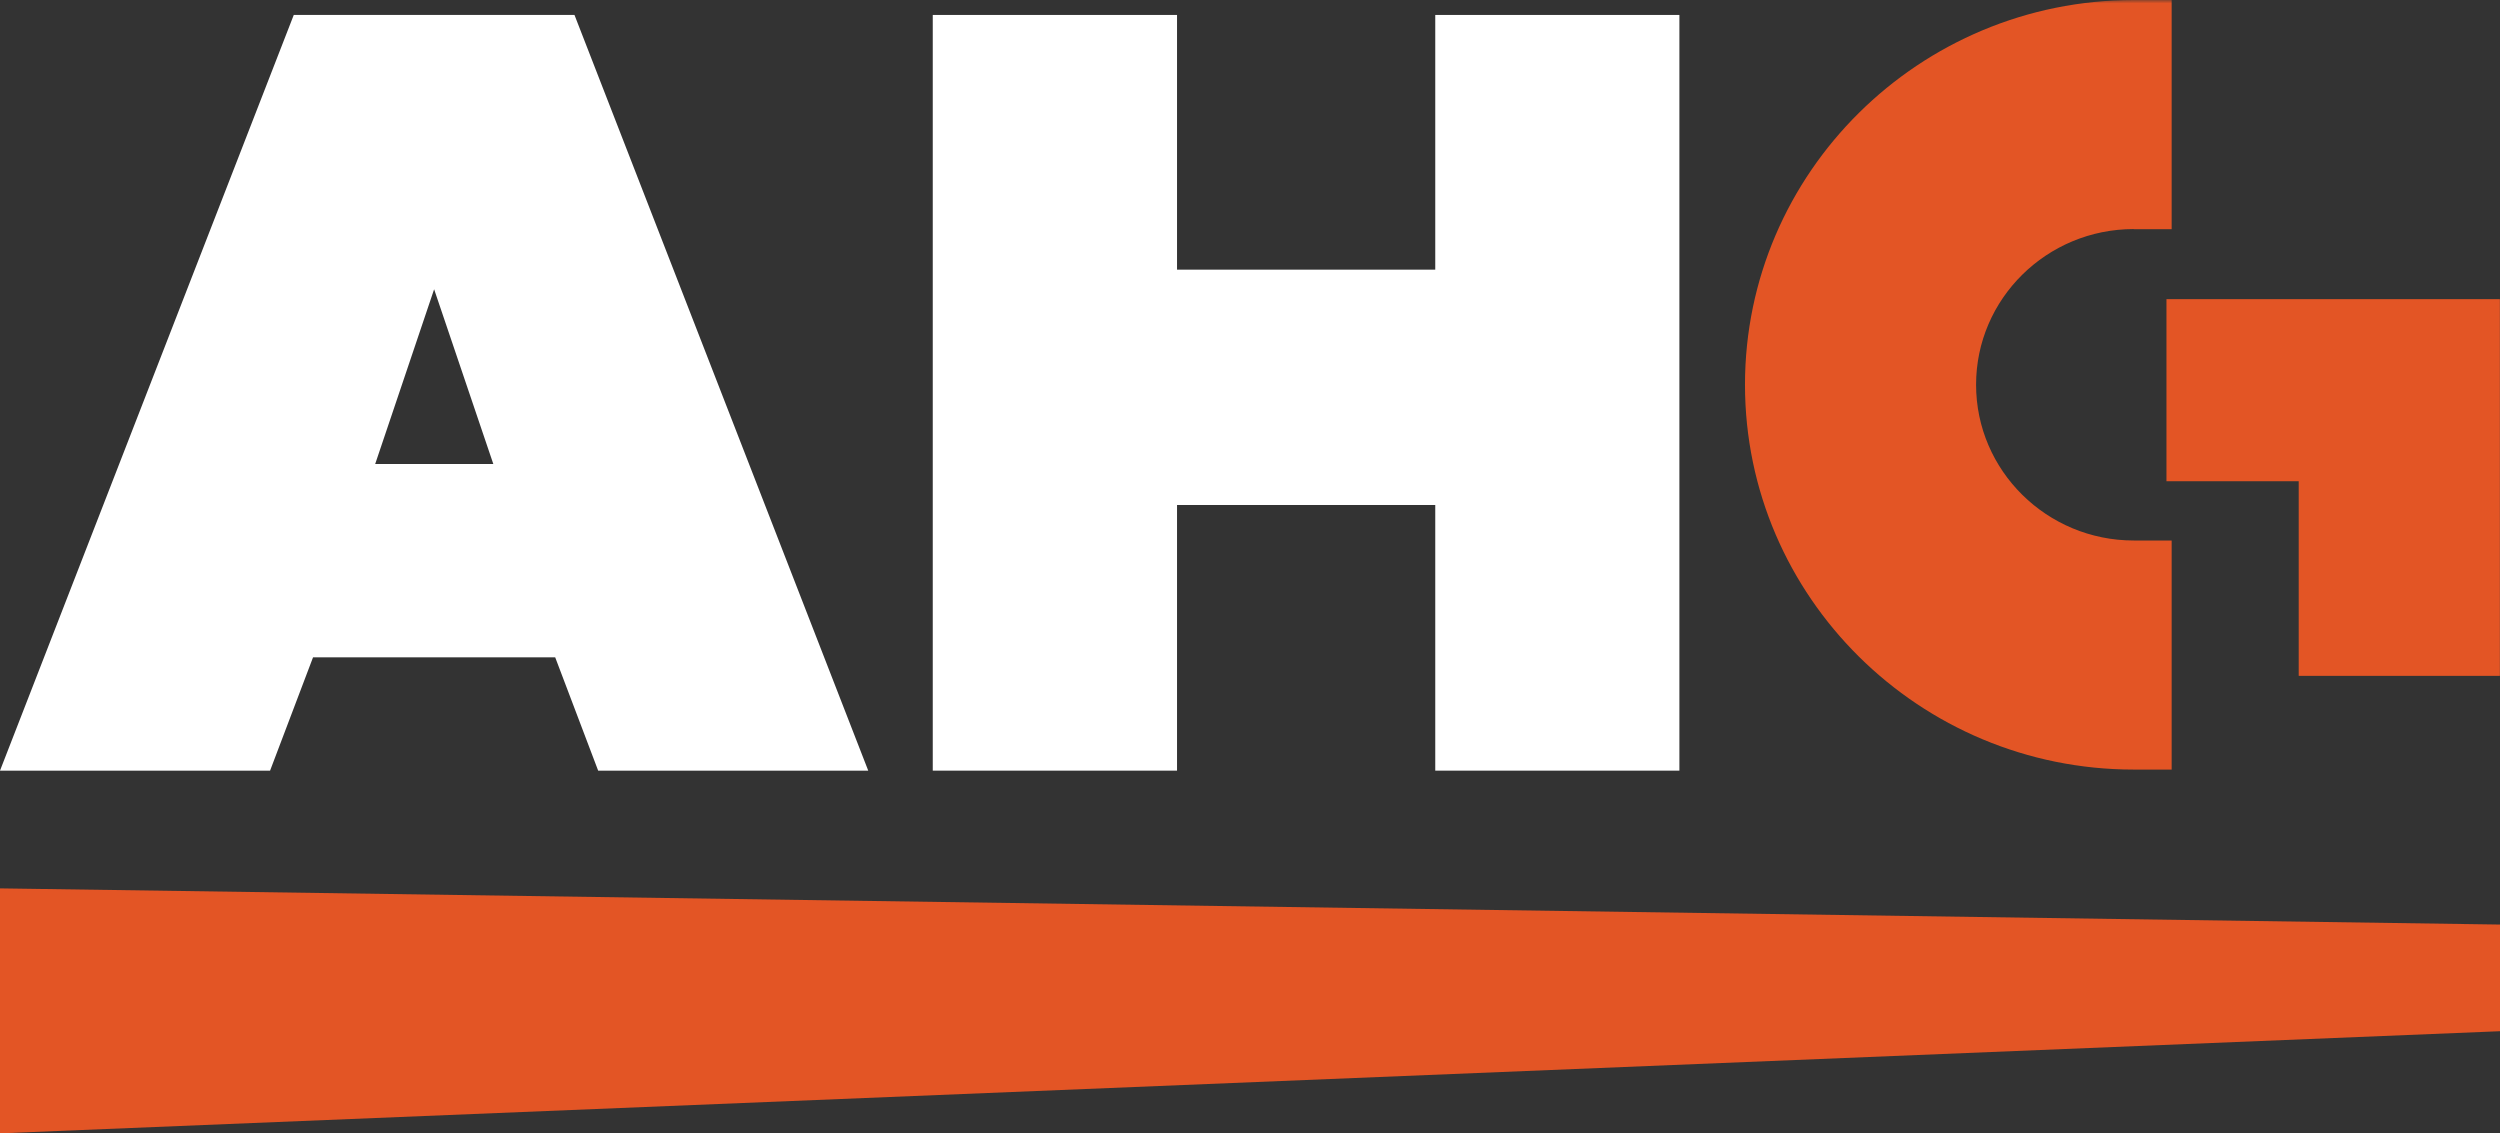
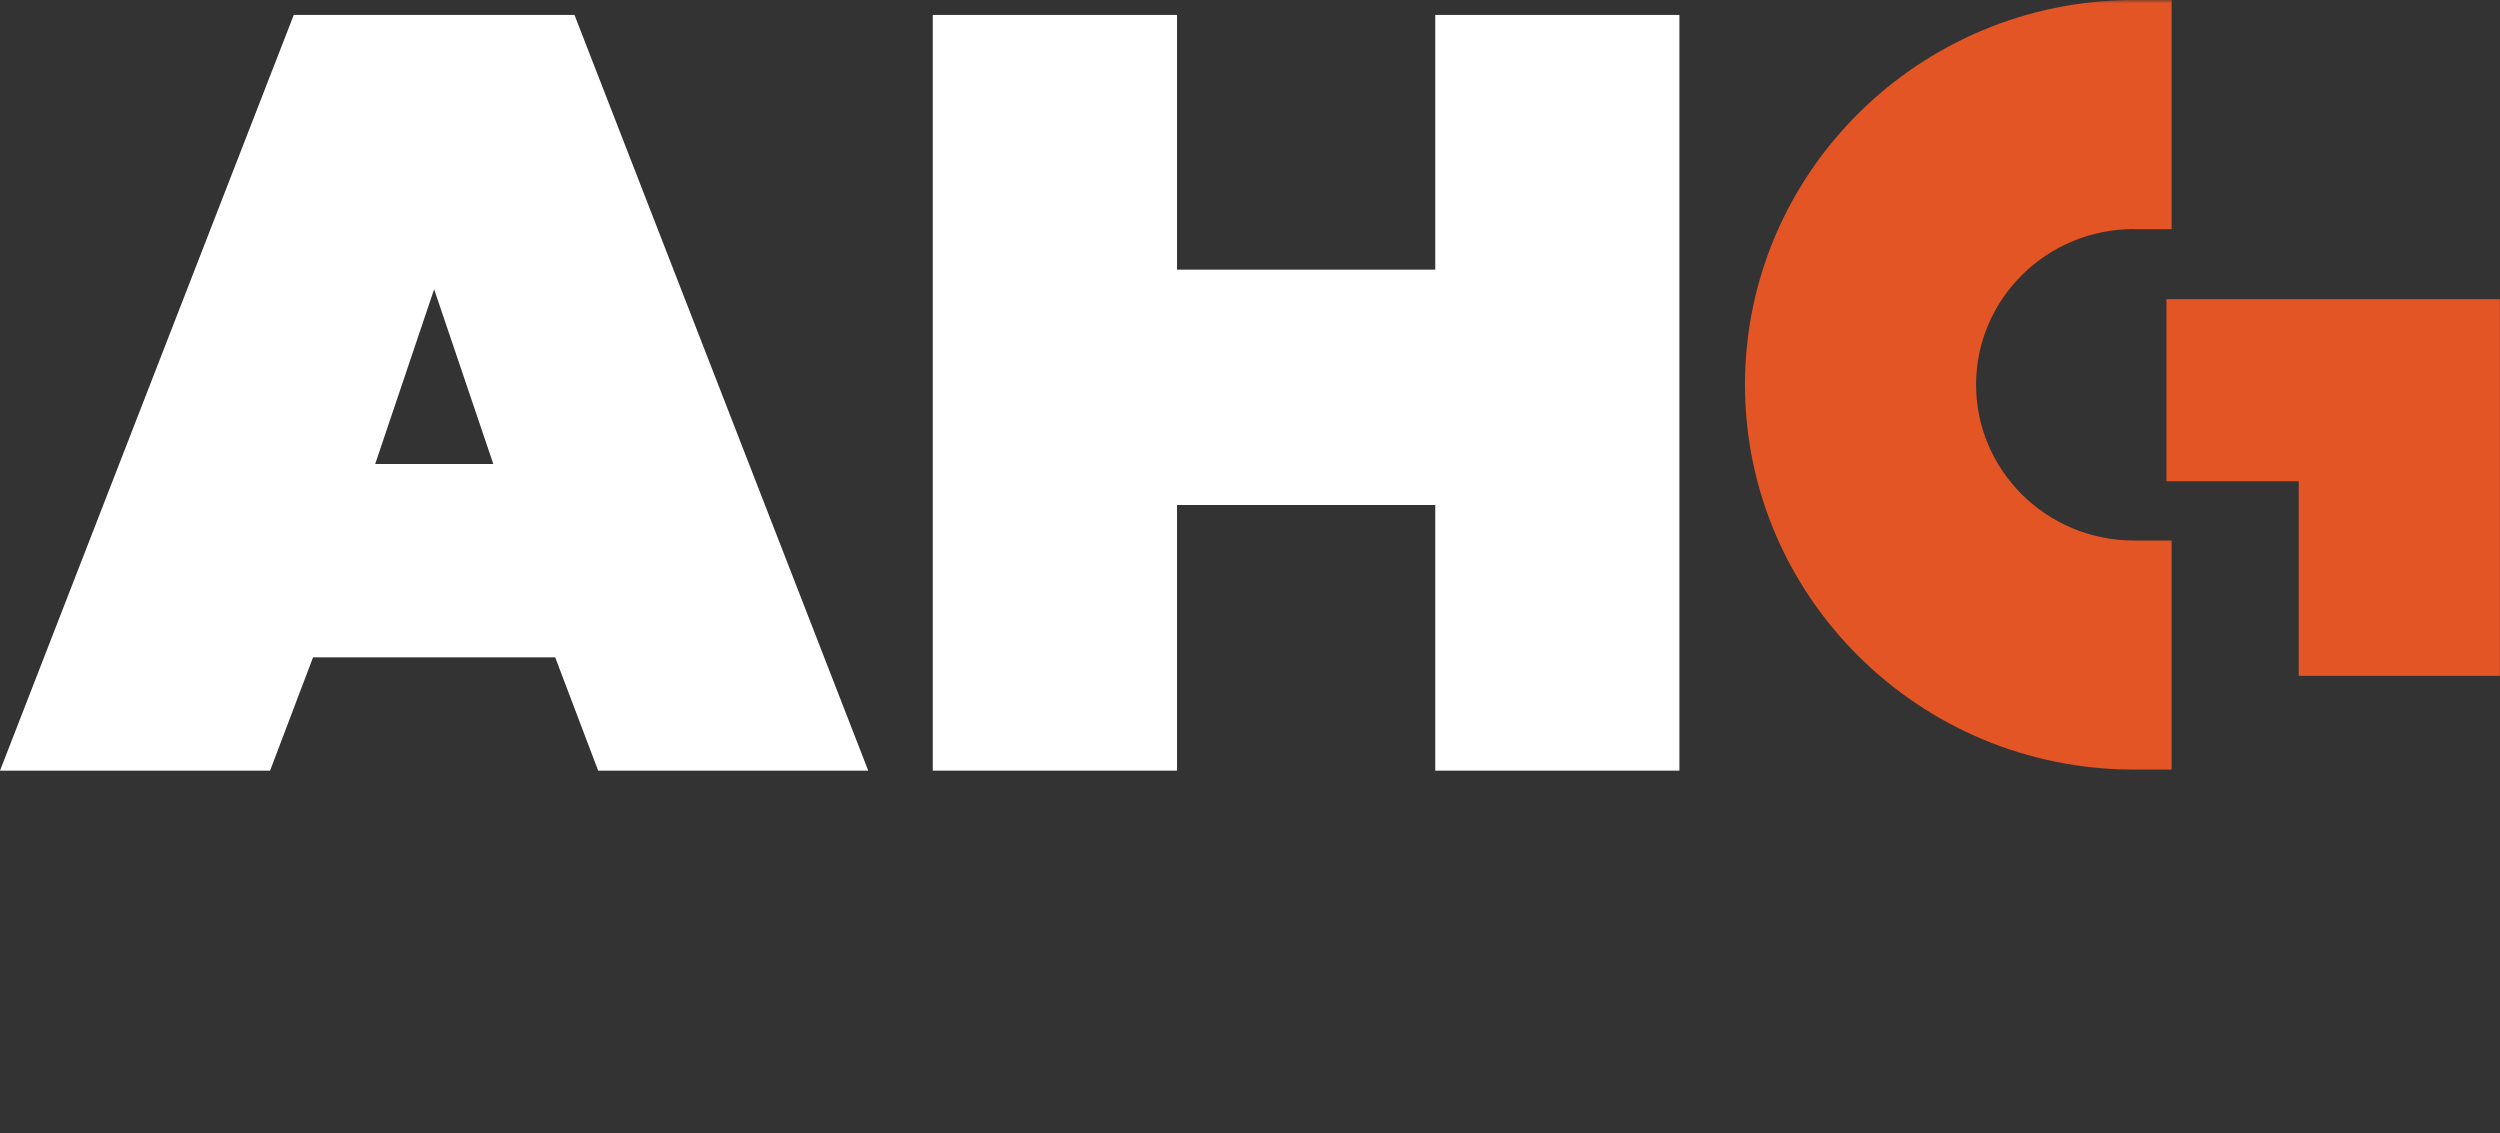
<svg xmlns="http://www.w3.org/2000/svg" width="375" height="170" viewBox="0 0 375 170" fill="none">
  <rect x="0" y="0" width="375" height="170" fill="#333333" stroke="none" />
  <g clip-path="url(#clip0_1_120)">
    <path d="M324.969 44.873V72.185H344.806V101.379H374.98V44.873H324.969Z" fill="#E35525" />
    <path d="M65.118 43.391L73.998 69.602H56.277L65.118 43.391ZM44.064 2.243L0 115.596H40.511L46.957 98.596H83.278L89.724 115.596H130.235L86.172 2.243H44.064Z" fill="white" />
    <path d="M215.289 2.243V40.448H176.554V2.243H139.914V115.596H176.554V75.749H215.289V115.596H251.909V2.243H215.289Z" fill="white" />
    <mask id="mask0_1_120" style="mask-type:luminance" maskUnits="userSpaceOnUse" x="0" y="0" width="375" height="170">
      <path d="M375 0H0V170H375V0Z" fill="white" />
    </mask>
    <g mask="url(#mask0_1_120)">
      <path d="M320.06 34.38H325.748V0H320.06C287.91 0 261.748 25.89 261.748 57.708C261.748 89.525 287.91 115.436 320.06 115.436H325.748V81.075H320.06C307.029 81.075 296.412 70.603 296.412 57.708C296.412 44.813 307.029 34.36 320.06 34.36" fill="#E35525" />
    </g>
-     <path d="M0 170L375 154.682V138.683L0 133.257V170Z" fill="#E35525" />
  </g>
  <defs>
    <clipPath id="clip0_1_120">
      <rect width="375" height="170" fill="white" />
    </clipPath>
  </defs>
</svg>